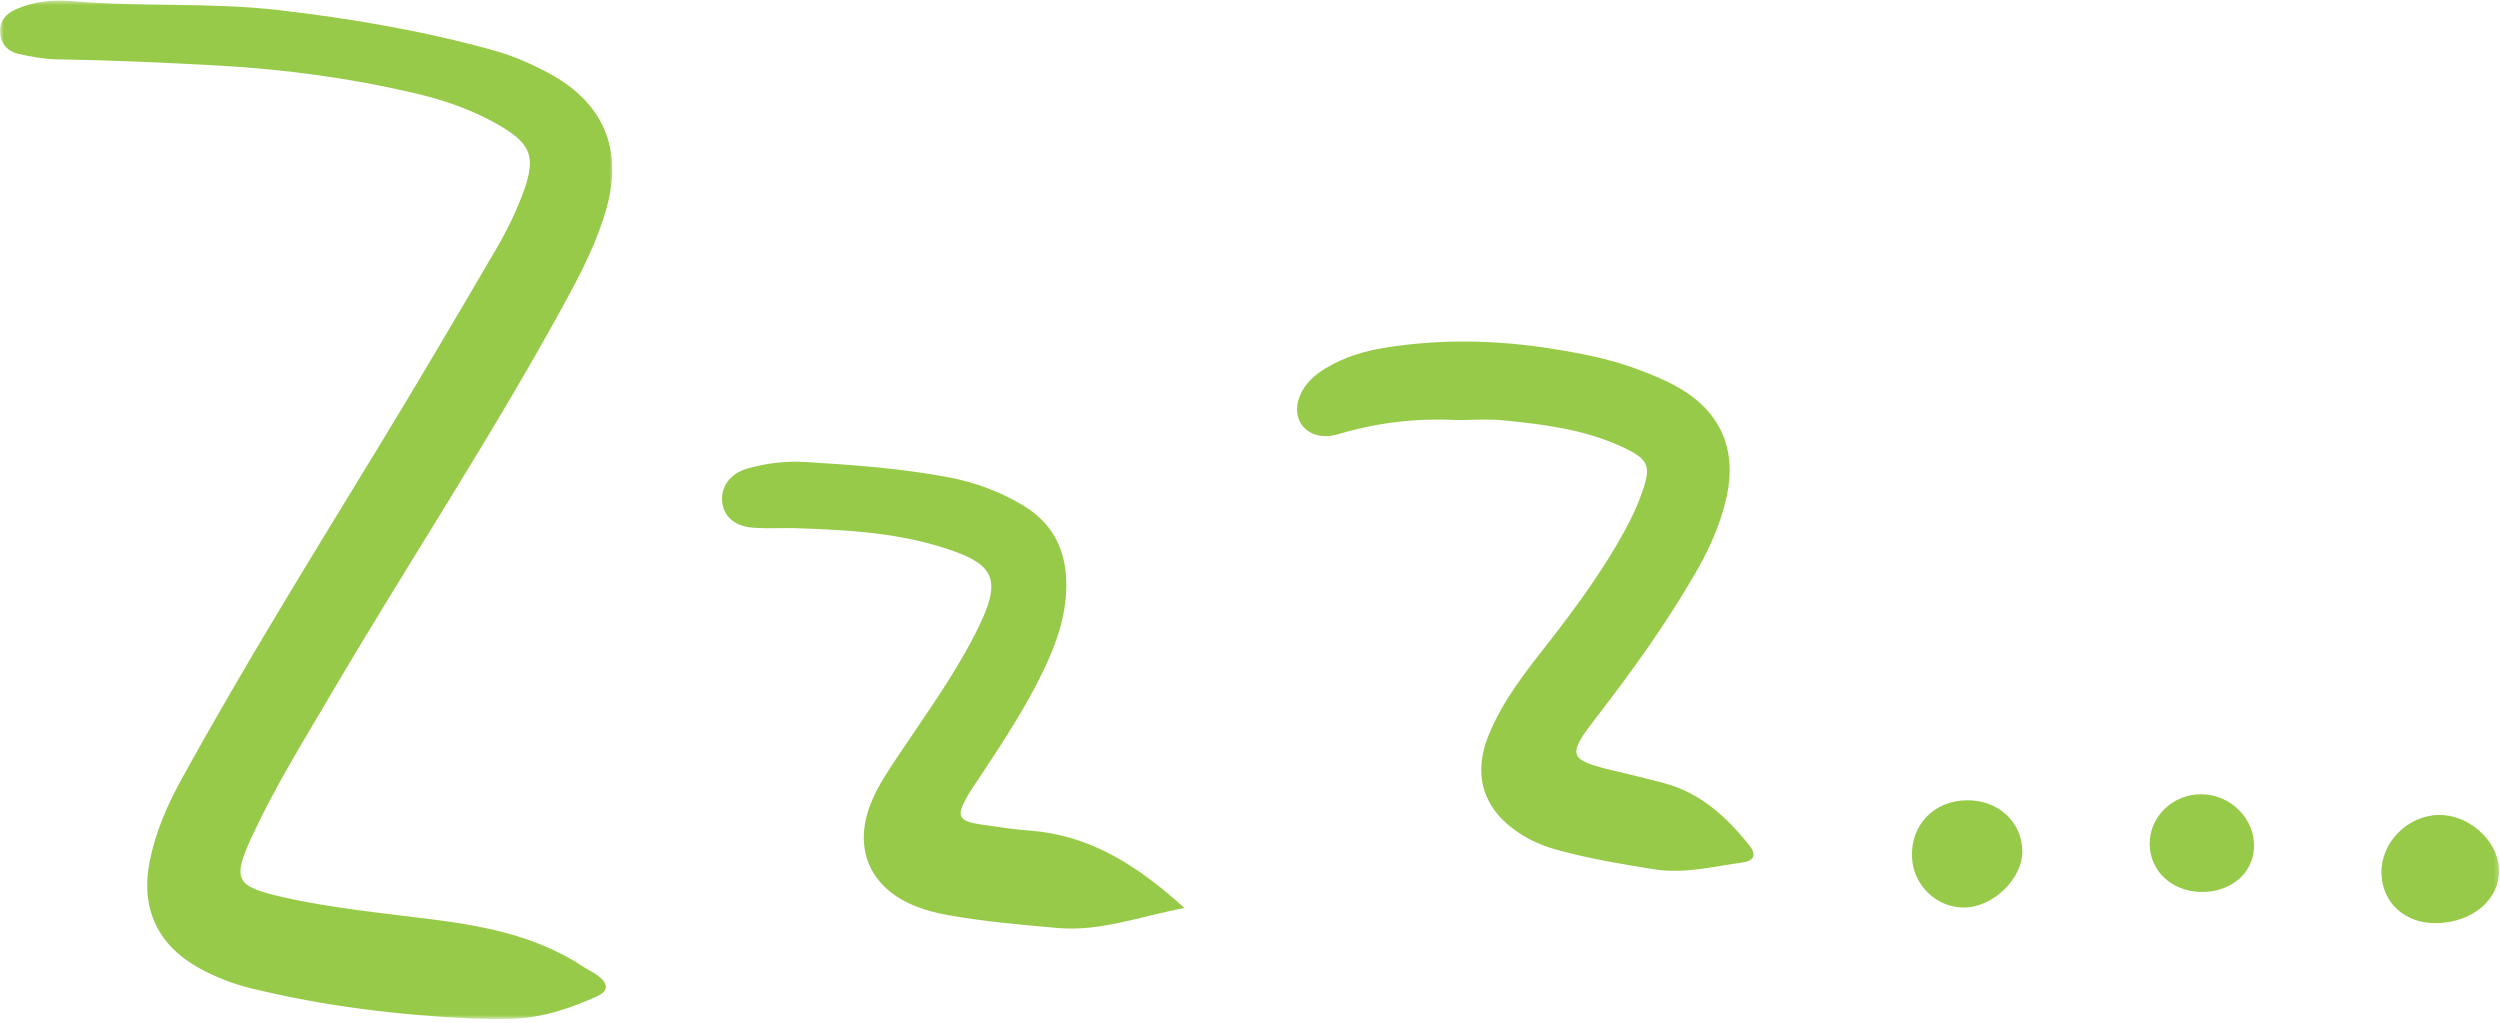
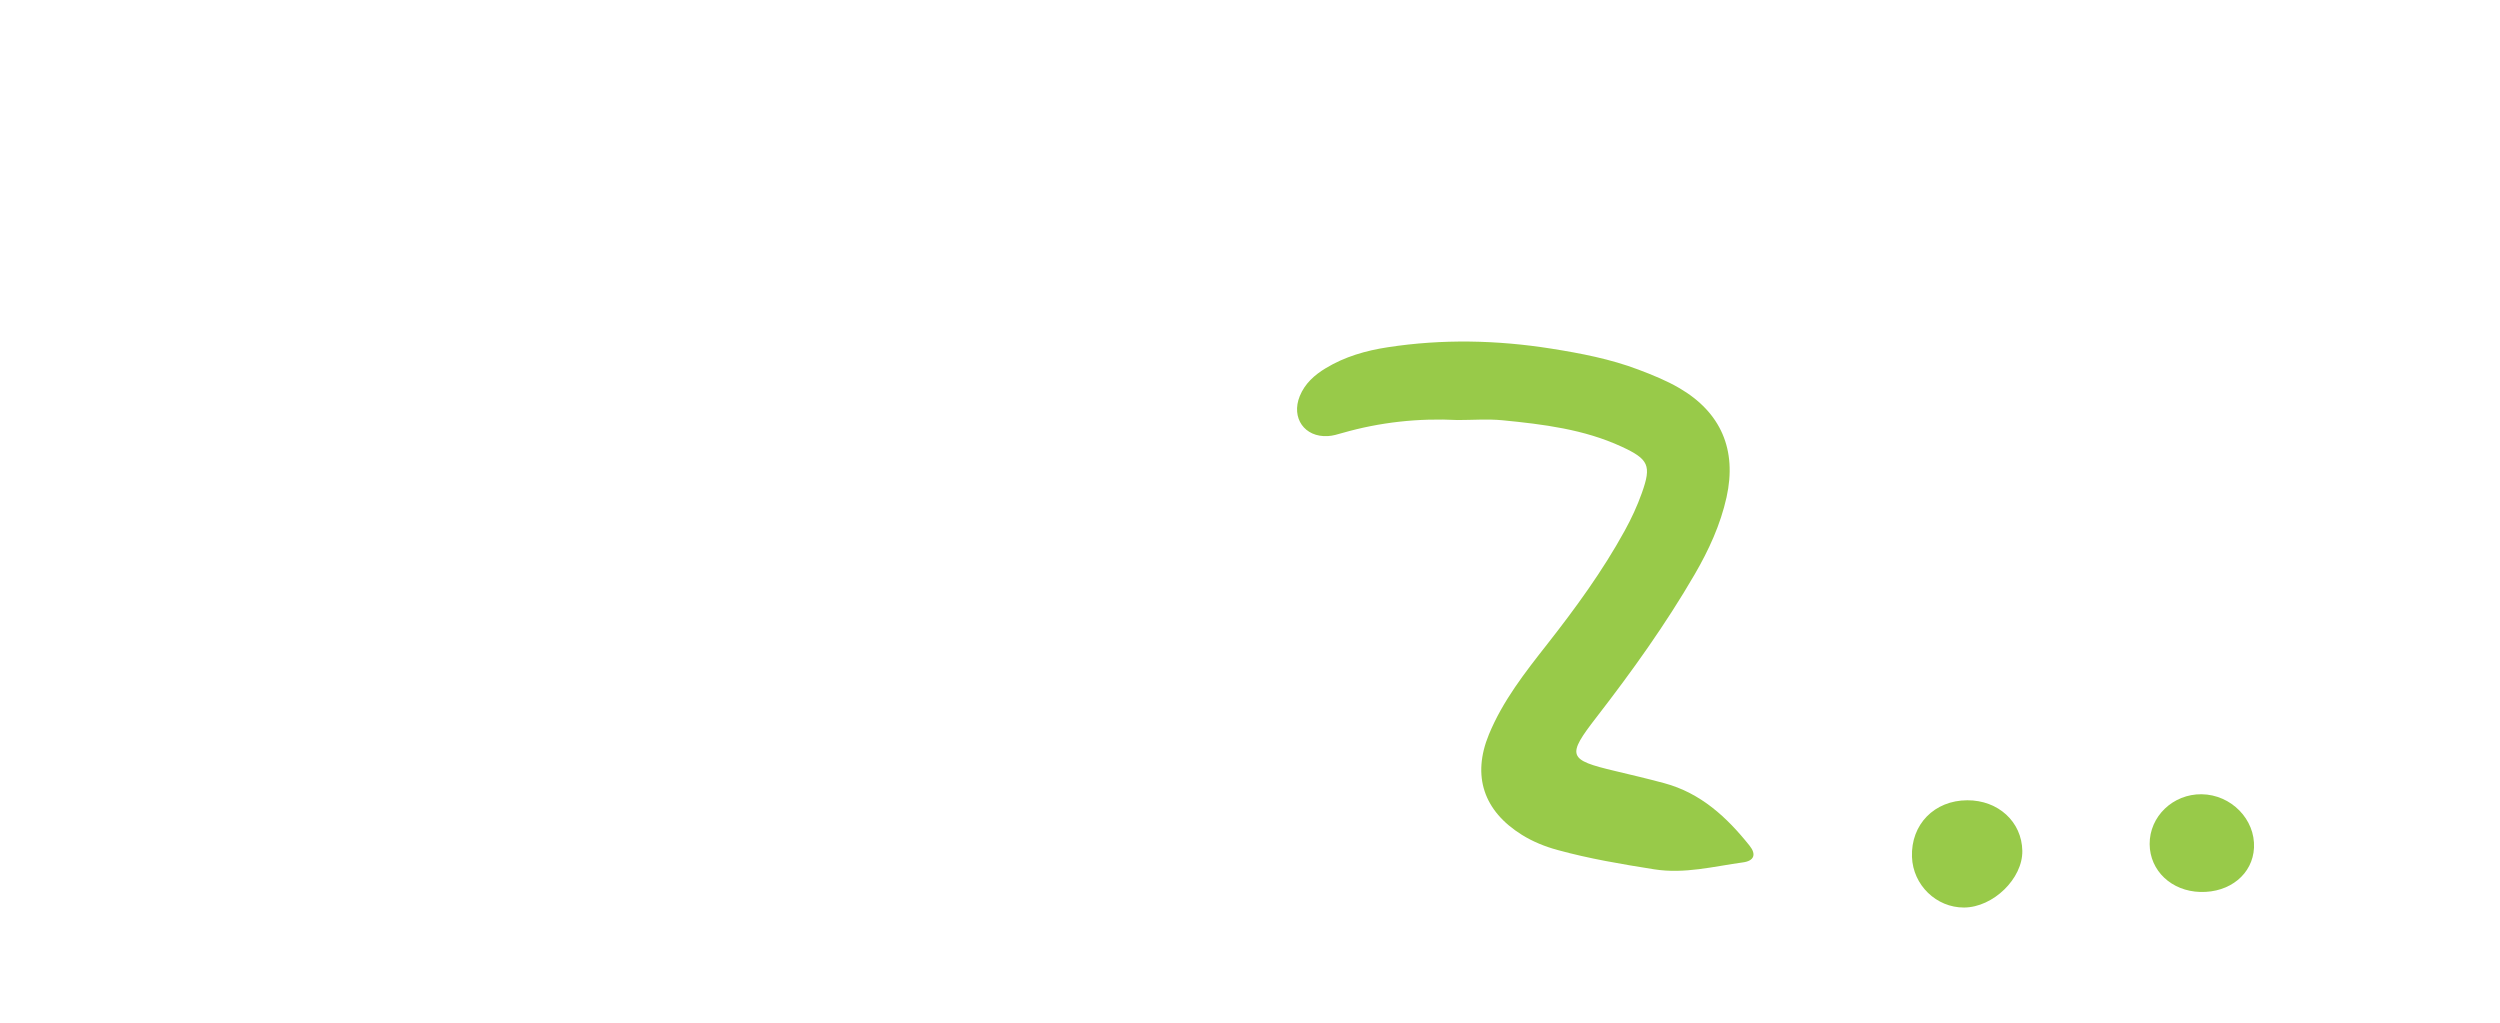
<svg xmlns="http://www.w3.org/2000/svg" xmlns:xlink="http://www.w3.org/1999/xlink" width="557px" height="228px" viewBox="0 0 557 228" version="1.1">
  <title>Group 2</title>
  <desc>Created with Sketch.</desc>
  <defs>
-     <polygon id="path-1" points="0.667 0.453 137.333 0.453 137.333 227.359 0.667 227.359" />
-     <polygon id="path-3" points="0 0 26.792 0 26.792 25.333 0 25.333" />
-   </defs>
+     </defs>
  <g id="Page-1" stroke="none" stroke-width="1" fill="none" fill-rule="evenodd">
    <g id="Group-2" transform="translate(-0.667, -0.333)">
      <g id="Clipped">
        <mask id="mask-2" fill="white">
          <use xlink:href="#path-1" />
        </mask>
        <g id="Path" />
        <path d="M106.417,227.302 C89.547,226.526 72.833,224.531 56.406,220.479 C52.516,219.521 48.786,218.073 45.26,216.156 C35.818,211.016 31.906,202.75 34.026,192.193 C35.307,185.828 37.833,179.911 40.948,174.24 C54.969,148.755 70.292,124.047 85.432,99.224 C94.094,85.01 102.521,70.656 110.932,56.297 C113.51,51.901 115.812,47.323 117.5,42.484 C119.958,35.417 118.958,32.51 112.51,28.615 C106.37,24.911 99.604,22.609 92.688,21.005 C78.625,17.74 64.365,15.807 49.911,14.979 C37.724,14.292 25.542,13.75 13.344,13.552 C10.479,13.505 7.599,12.964 4.792,12.344 C2.443,11.823 0.885,10.135 0.688,7.667 C0.484,5.161 1.911,3.438 4.099,2.458 C8.031,0.693 12.302,0.203 16.484,0.573 C31.969,1.932 47.536,0.797 63.026,2.615 C79.146,4.51 95.078,7.214 110.714,11.578 C115.005,12.776 119.078,14.552 122.99,16.667 C135.109,23.219 139.542,33.531 135.76,46.88 C133.823,53.734 130.656,60.115 127.266,66.37 C110.87,96.646 91.828,125.333 74.406,154.995 C68.339,165.328 62,175.516 56.938,186.401 C52.297,196.365 53.057,197.818 63.807,200.245 C75.083,202.792 86.594,203.818 98.026,205.312 C109.557,206.828 120.781,209.188 130.677,215.766 C131.786,216.505 133.052,217.026 134.078,217.854 C136.26,219.62 136.234,221.161 133.594,222.349 C127.922,224.906 122.026,226.911 115.74,227.276 C112.641,227.453 109.521,227.302 106.417,227.302" id="Path" fill="#98CA49" fill-rule="nonzero" mask="url(#mask-2)" />
      </g>
      <path d="M325.443,93.917 C316.729,93.469 308.151,94.385 299.76,96.797 C298.693,97.104 297.604,97.438 296.51,97.495 C291.328,97.792 288.286,93.458 290.25,88.594 C291.385,85.802 293.505,83.896 296.042,82.365 C300.302,79.786 304.984,78.448 309.844,77.703 C322.01,75.833 334.167,76.089 346.307,78.01 C352.896,79.057 359.448,80.312 365.703,82.682 C368.807,83.854 371.932,85.115 374.792,86.781 C384.109,92.203 387.682,100.562 385.344,111.109 C383.984,117.234 381.391,122.88 378.25,128.286 C371.771,139.448 364.271,149.906 356.38,160.109 C349.667,168.776 349.99,169.615 360.479,172.104 C364.151,172.979 367.828,173.844 371.474,174.828 C379.589,177.016 385.411,182.406 390.479,188.76 C391.99,190.651 391.536,192.125 389.026,192.469 C382.453,193.37 375.995,195.089 369.214,194.016 C361.964,192.865 354.75,191.656 347.677,189.708 C344.891,188.948 342.208,187.87 339.734,186.328 C331.229,181.021 328.589,173.224 332.396,163.969 C335.474,156.495 340.432,150.167 345.37,143.885 C351.682,135.833 357.703,127.589 362.635,118.609 C364.13,115.901 365.453,113.052 366.484,110.141 C368.651,104.052 368.01,102.646 361.964,99.849 C353.562,95.969 344.5,94.859 335.432,93.969 C332.13,93.651 328.776,93.917 325.443,93.917" id="Path" fill="#98CA49" fill-rule="nonzero" />
-       <path d="M264.547,202.62 C254.24,204.646 245.688,207.896 236.427,207.094 C228.036,206.37 219.635,205.646 211.344,204.12 C209.172,203.719 207,203.146 204.943,202.354 C194.333,198.292 190.469,189.089 194.964,178.646 C196.547,174.969 198.812,171.667 201.031,168.344 C206.812,159.672 212.958,151.24 217.75,141.932 C224.26,129.297 222.922,125.901 209.432,121.927 C199.141,118.891 188.49,118.365 177.849,118.01 C174.745,117.911 171.625,118.141 168.531,117.911 C164.323,117.599 161.896,115.422 161.562,112.094 C161.245,108.875 163.266,105.87 167.089,104.755 C171.354,103.51 175.792,103.005 180.25,103.271 C190.87,103.927 201.474,104.677 211.969,106.667 C217.938,107.797 223.505,109.87 228.672,112.979 C234.854,116.703 237.943,122.25 238.219,129.484 C238.495,136.583 236.312,143.047 233.344,149.302 C229.344,157.75 224.198,165.526 219.068,173.307 C218.094,174.786 217.047,176.234 216.172,177.776 C213.63,182.255 214.167,183.286 219.453,184.068 C222.964,184.578 226.479,185.125 230.016,185.385 C243.271,186.365 253.755,192.854 264.547,202.62" id="Path" fill="#98CA49" fill-rule="nonzero" />
      <g id="Clipped" transform="translate(530.667, 181.333)">
        <mask id="mask-4" fill="white">
          <use xlink:href="#path-3" />
        </mask>
        <g id="Path" />
        <path d="M12.844,24.682 C5.828,24.802 0.698,20.12 0.583,13.495 C0.469,6.745 6.286,0.792 13.203,0.573 C19.922,0.359 26.521,6.214 26.781,12.615 C27.052,19.276 20.979,24.536 12.844,24.682" id="Path" fill="#98CA49" fill-rule="nonzero" mask="url(#mask-4)" />
      </g>
      <path d="M451.24,189.896 C451.349,196.073 444.75,202.49 438.26,202.531 C432.073,202.557 426.88,197.521 426.656,191.266 C426.391,184.021 431.63,178.656 438.979,178.635 C445.875,178.609 451.13,183.438 451.24,189.896" id="Path" fill="#98CA49" fill-rule="nonzero" />
      <path d="M491.193,177.292 C497.771,177.38 503.161,182.885 502.859,189.214 C502.578,195.062 497.495,199.24 490.896,199.062 C484.474,198.891 479.651,194.333 479.609,188.406 C479.568,182.24 484.807,177.214 491.193,177.292" id="Path" fill="#98CA49" fill-rule="nonzero" />
    </g>
  </g>
</svg>